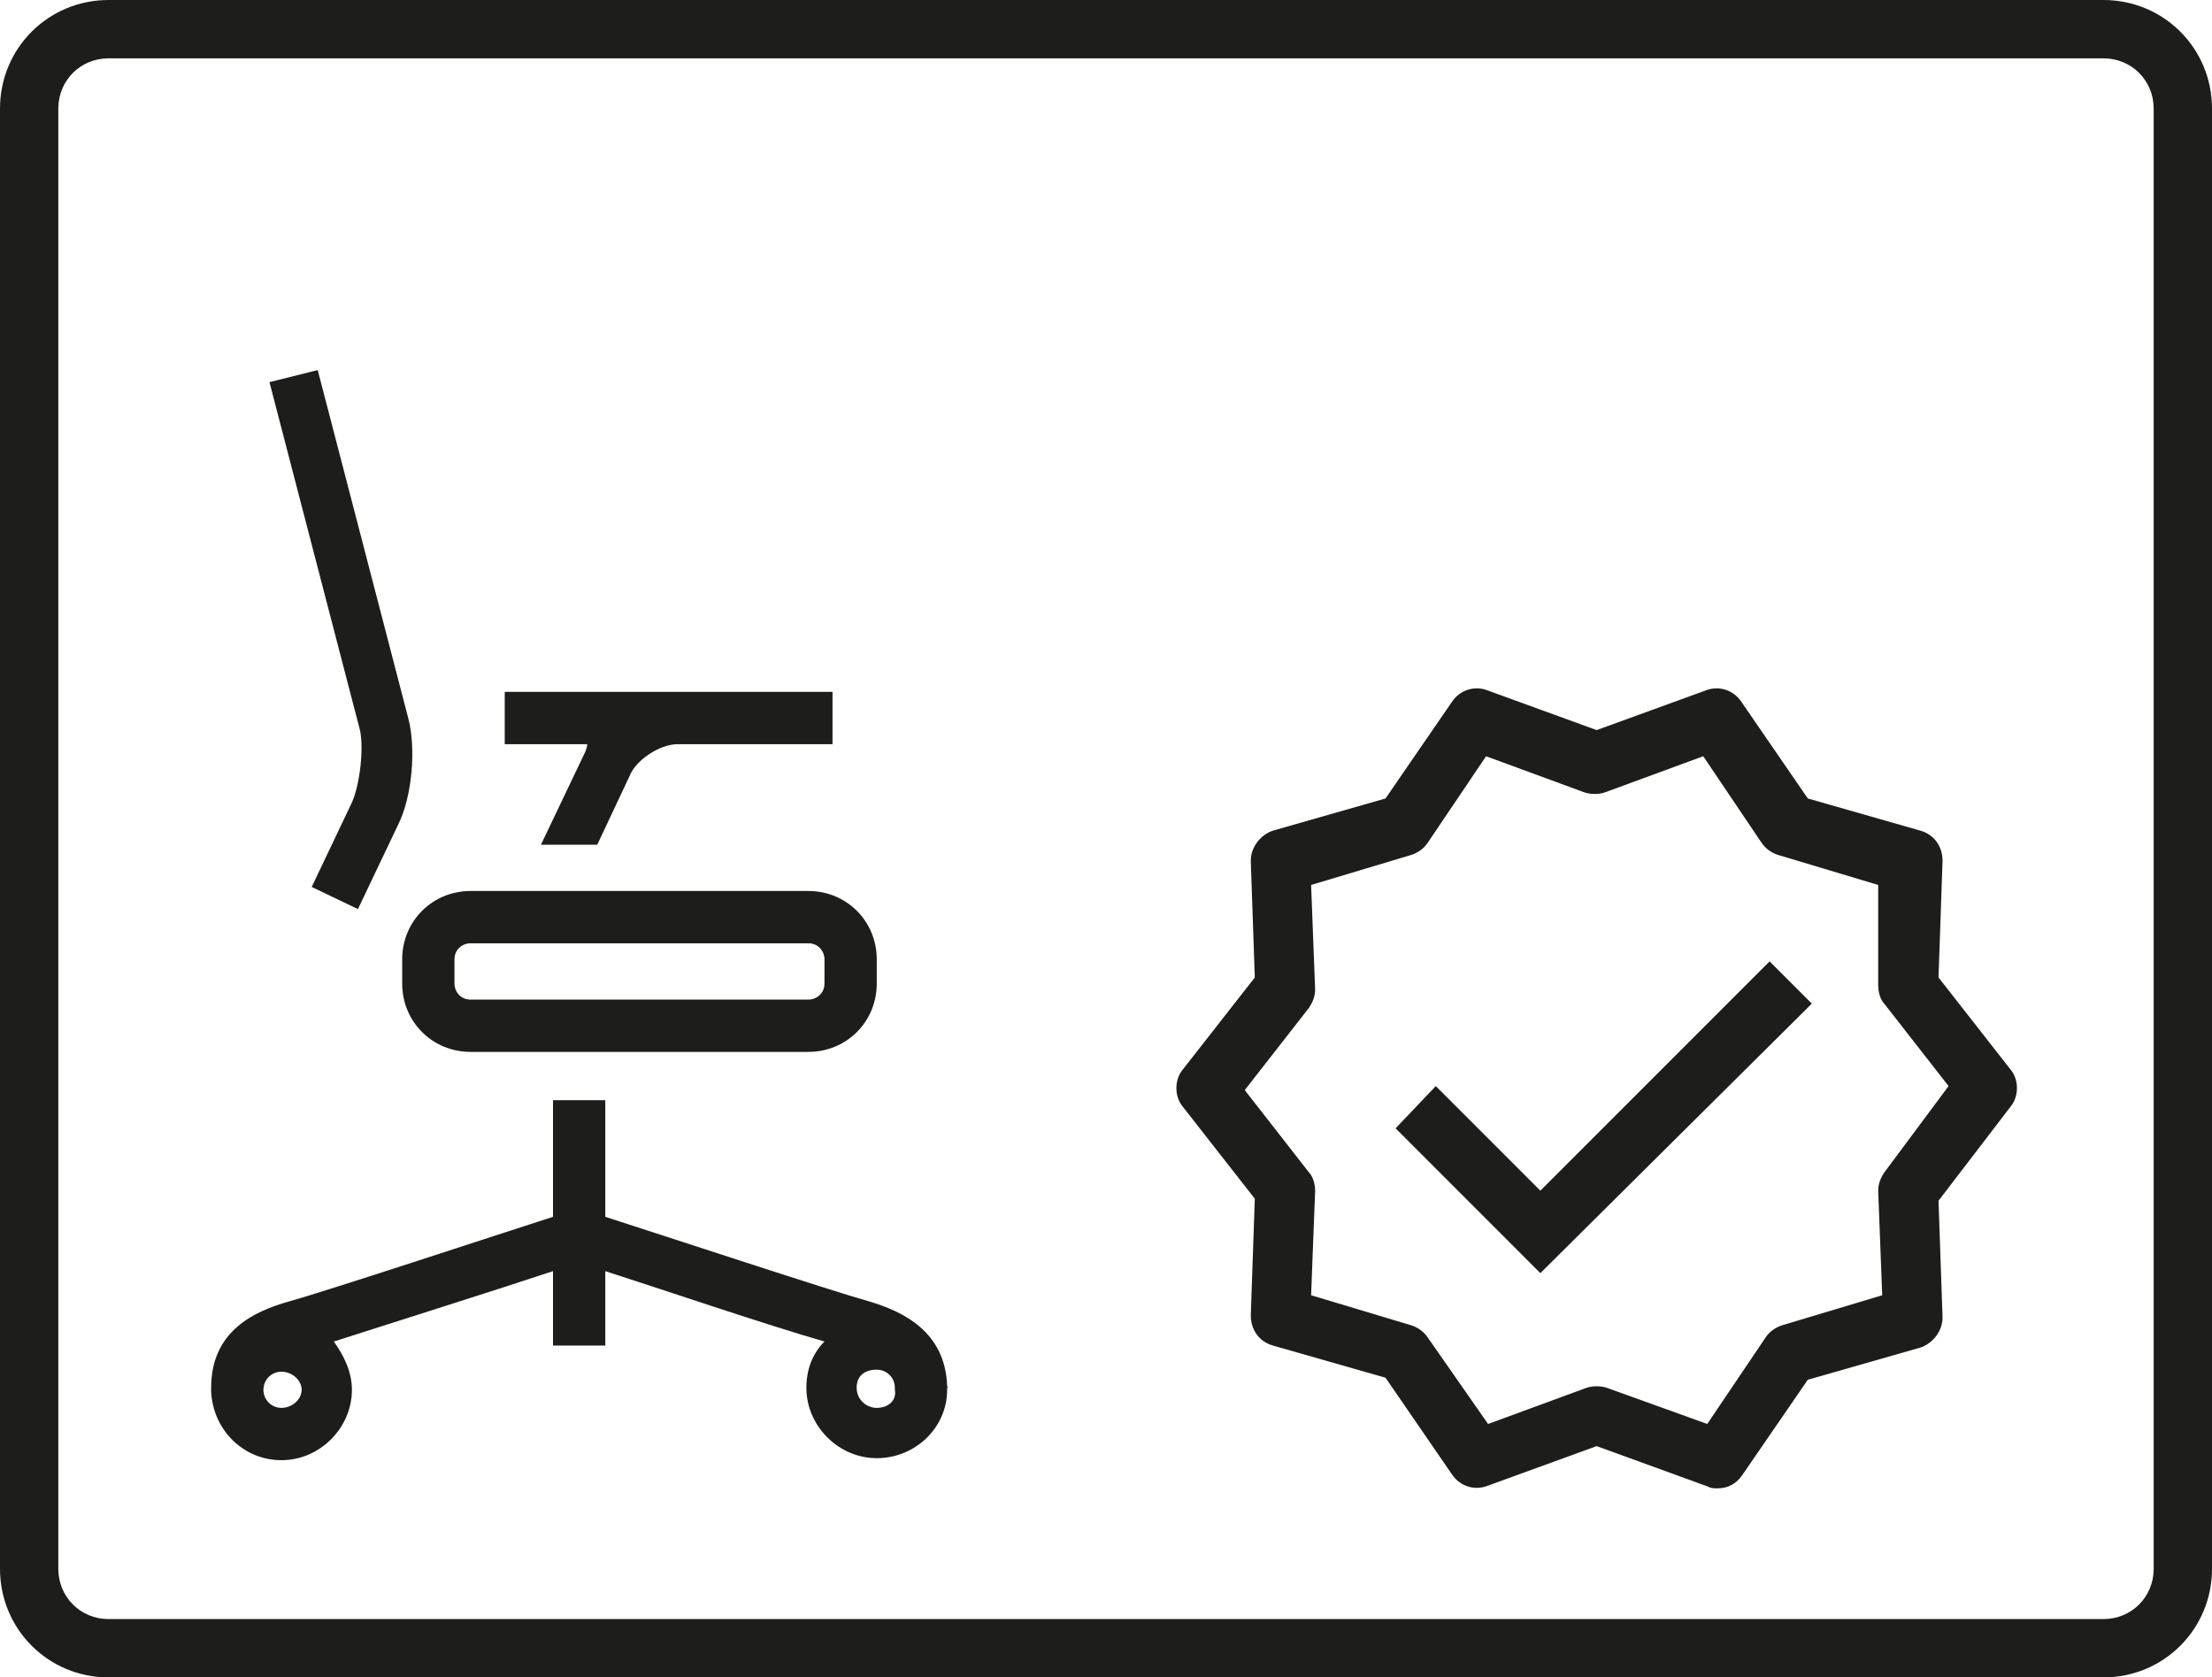
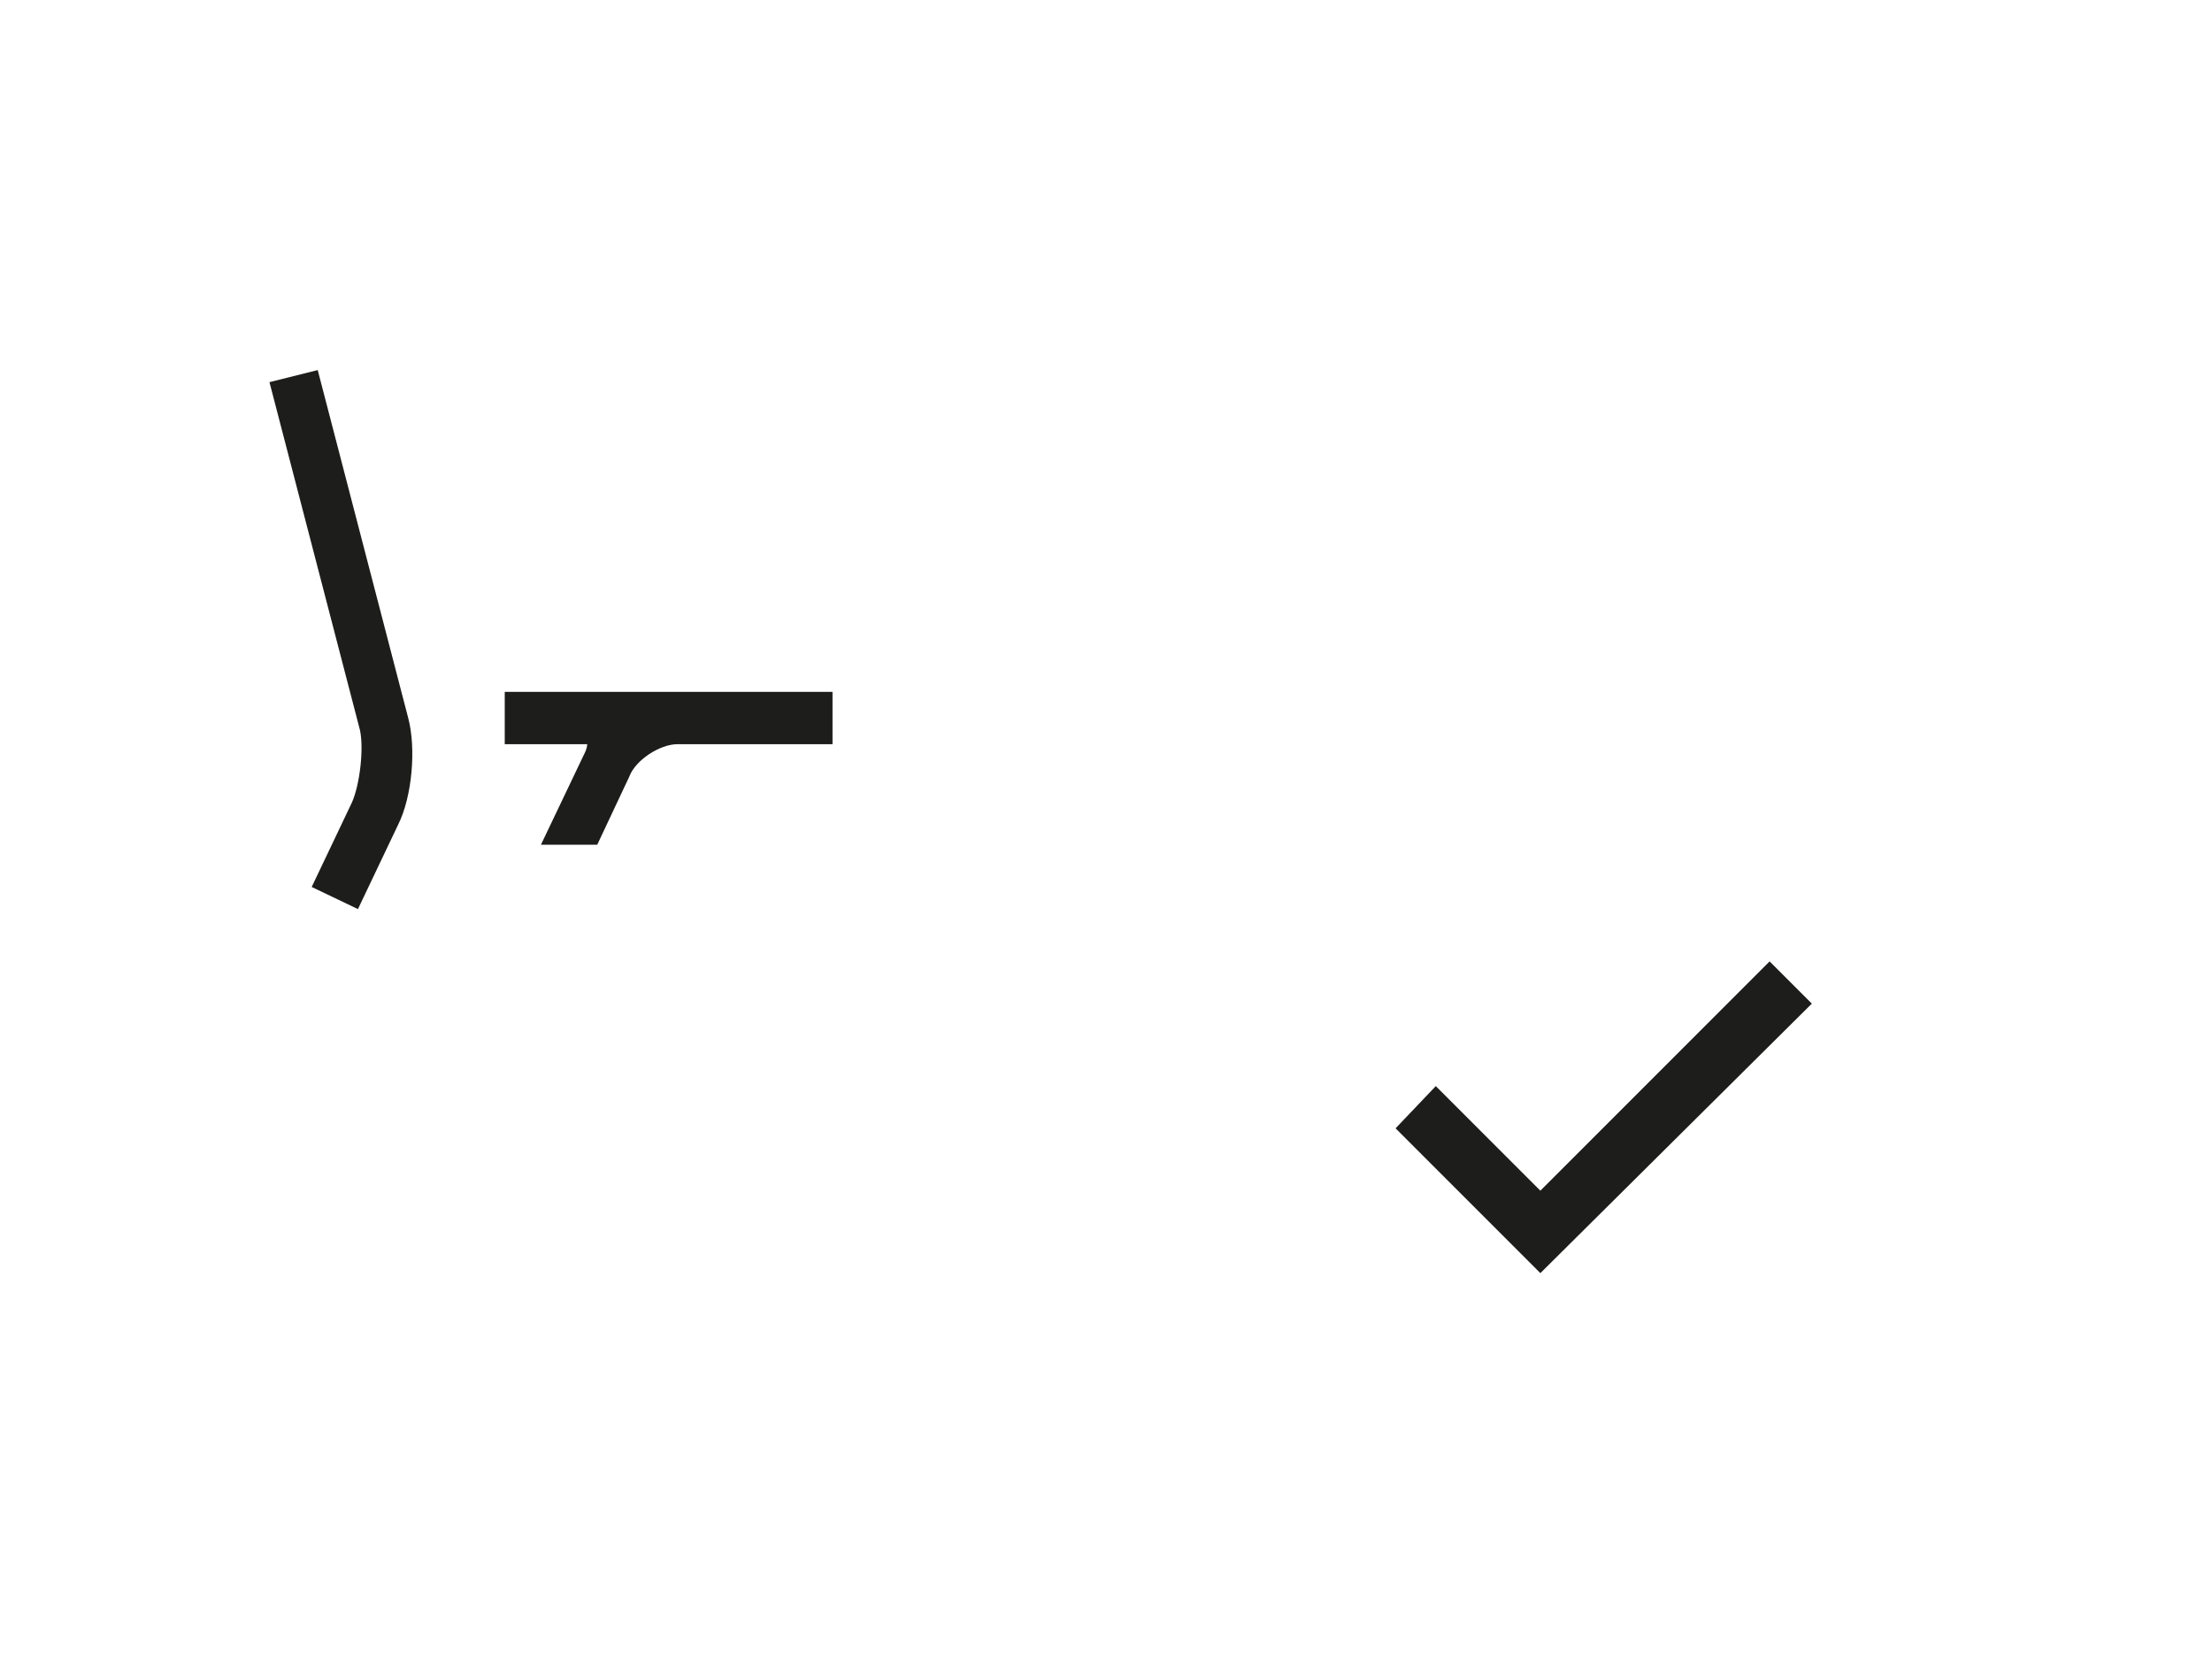
<svg xmlns="http://www.w3.org/2000/svg" version="1.1" id="Warstwa_1" x="0px" y="0px" viewBox="0 0 110 83.4" style="enable-background:new 0 0 110 83.4;" xml:space="preserve">
  <style type="text/css">
	.st0{fill:#1D1D1B;}
</style>
  <g>
    <path class="st0" d="M29,37.6L26.9,42h2.8l1.6-3.4c0.3-0.8,1.5-1.6,2.4-1.6h7.7v-2.6h-7.7h-8.6v2.6h4.1   C29.2,37.2,29.1,37.4,29,37.6z" />
-     <path class="st0" d="M104.6,0H5.4C2.4,0,0,2.4,0,5.4V78c0,3,2.4,5.4,5.4,5.4h99.2c3,0,5.4-2.4,5.4-5.4V5.4C110,2.4,107.6,0,104.6,0   z M107.1,78c0,1.4-1.1,2.5-2.5,2.5h-4.5H5.4c-1.4,0-2.5-1.1-2.5-2.5V5.4C2.9,4,4,2.9,5.4,2.9h99.2c1.4,0,2.5,1.1,2.5,2.5V78z" />
    <path class="st0" d="M17.5,39.9l-2,4.2l2.3,1.1l2-4.2c0.7-1.4,0.9-3.8,0.5-5.3l-4.5-17.3L13.4,19l4.5,17.3   C18.1,37.2,17.9,39,17.5,39.9z" />
-     <path class="st0" d="M47.1,68.9c-0.1-2.7-2.2-3.7-3.9-4.2c-1.8-0.5-10.3-3.3-13.1-4.2v-5.8h-2.6v5.8c-2.8,0.9-11.3,3.7-13.1,4.2   c-1.8,0.5-3.9,1.5-3.9,4.3c0,0,0,0.1,0,0.1c0,0,0,0,0,0c0,0,0,0,0,0.1h0c0.1,1.9,1.6,3.4,3.5,3.4c1.9,0,3.5-1.6,3.5-3.5   c0-0.9-0.4-1.7-0.9-2.4c2.8-0.9,8.2-2.6,10.9-3.5v3.7h2.6v-3.7c2.8,0.9,8.1,2.7,10.9,3.5c-0.6,0.6-0.9,1.4-0.9,2.3   c0,1.9,1.6,3.5,3.5,3.5c1.9,0,3.5-1.5,3.5-3.4h0c0,0,0,0,0,0c0,0,0,0,0-0.1C47.2,69,47.1,69,47.1,68.9z M14,70   c-0.5,0-0.9-0.4-0.9-0.9c0,0,0,0,0,0c0-0.5,0.4-0.9,0.9-0.9c0.5,0,1,0.4,1,0.9S14.5,70,14,70z M43.6,70c-0.5,0-1-0.4-1-1   s0.4-0.9,1-0.9c0.5,0,0.9,0.4,0.9,0.9c0,0,0,0,0,0.1C44.6,69.6,44.2,70,43.6,70z" />
-     <path class="st0" d="M20,48.9c0,1.9,1.5,3.4,3.4,3.4h16.8c1.9,0,3.4-1.5,3.4-3.4v-1.2c0-1.9-1.5-3.4-3.4-3.4h-4.1h-7.5h-0.5h-4.1   h-0.6c-1.9,0-3.4,1.5-3.4,3.4V48.9z M22.6,47.7c0-0.5,0.4-0.8,0.8-0.8h0.6h12.1h4.1c0.5,0,0.8,0.4,0.8,0.8v1.2   c0,0.5-0.4,0.8-0.8,0.8H23.4c-0.5,0-0.8-0.4-0.8-0.8V47.7z" />
    <polygon class="st0" points="76.6,59.2 71.4,54 69.4,56.1 76.6,63.3 90.1,49.9 88,47.8  " />
-     <path class="st0" d="M96.4,48.6l0.2-5.8c0-0.7-0.4-1.3-1.1-1.5l-5.6-1.6l-3.3-4.8c-0.4-0.6-1.1-0.8-1.7-0.6l-5.5,2l-5.5-2   c-0.6-0.2-1.3,0-1.7,0.6l-3.3,4.8l-5.6,1.6c-0.6,0.2-1.1,0.8-1.1,1.5l0.2,5.8l-3.6,4.6c-0.4,0.5-0.4,1.3,0,1.8l3.6,4.6l-0.2,5.8   c0,0.7,0.4,1.3,1.1,1.5l5.6,1.6l3.3,4.8c0.4,0.6,1.1,0.8,1.7,0.6l5.5-2l5.5,2c0.2,0.1,0.3,0.1,0.5,0.1c0.5,0,0.9-0.2,1.2-0.6   l3.3-4.8l5.6-1.6c0.6-0.2,1.1-0.8,1.1-1.5l-0.2-5.8L100,55c0.4-0.5,0.4-1.3,0-1.8L96.4,48.6z M93.7,58.3c-0.2,0.3-0.3,0.6-0.3,0.9   l0.2,5.2l-5,1.5c-0.3,0.1-0.6,0.3-0.8,0.6l-2.9,4.3L79.9,69c-0.3-0.1-0.7-0.1-1,0L74,70.8L71,66.5c-0.2-0.3-0.5-0.5-0.8-0.6l-5-1.5   l0.2-5.2c0-0.3-0.1-0.7-0.3-0.9l-3.2-4.1l3.2-4.1c0.2-0.3,0.3-0.6,0.3-0.9l-0.2-5.2l5-1.5c0.3-0.1,0.6-0.3,0.8-0.6l2.9-4.3l4.9,1.8   c0.3,0.1,0.7,0.1,1,0l4.9-1.8l2.9,4.3c0.2,0.3,0.5,0.5,0.8,0.6l5,1.5L93.4,49c0,0.3,0.1,0.7,0.3,0.9l3.2,4.1L93.7,58.3z" />
  </g>
</svg>